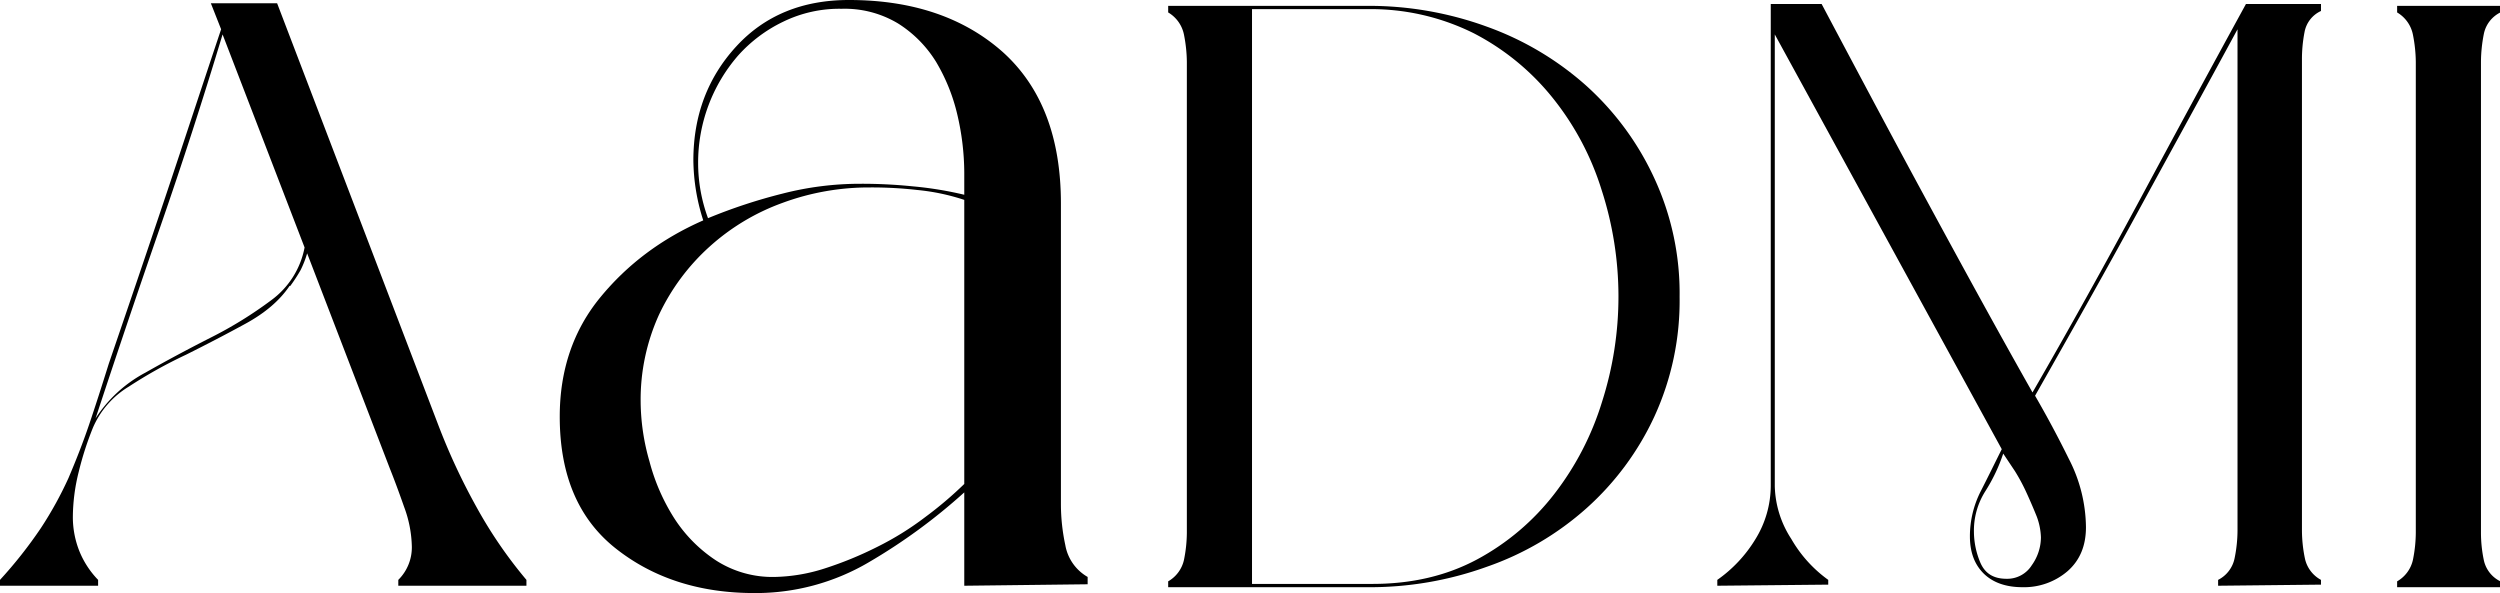
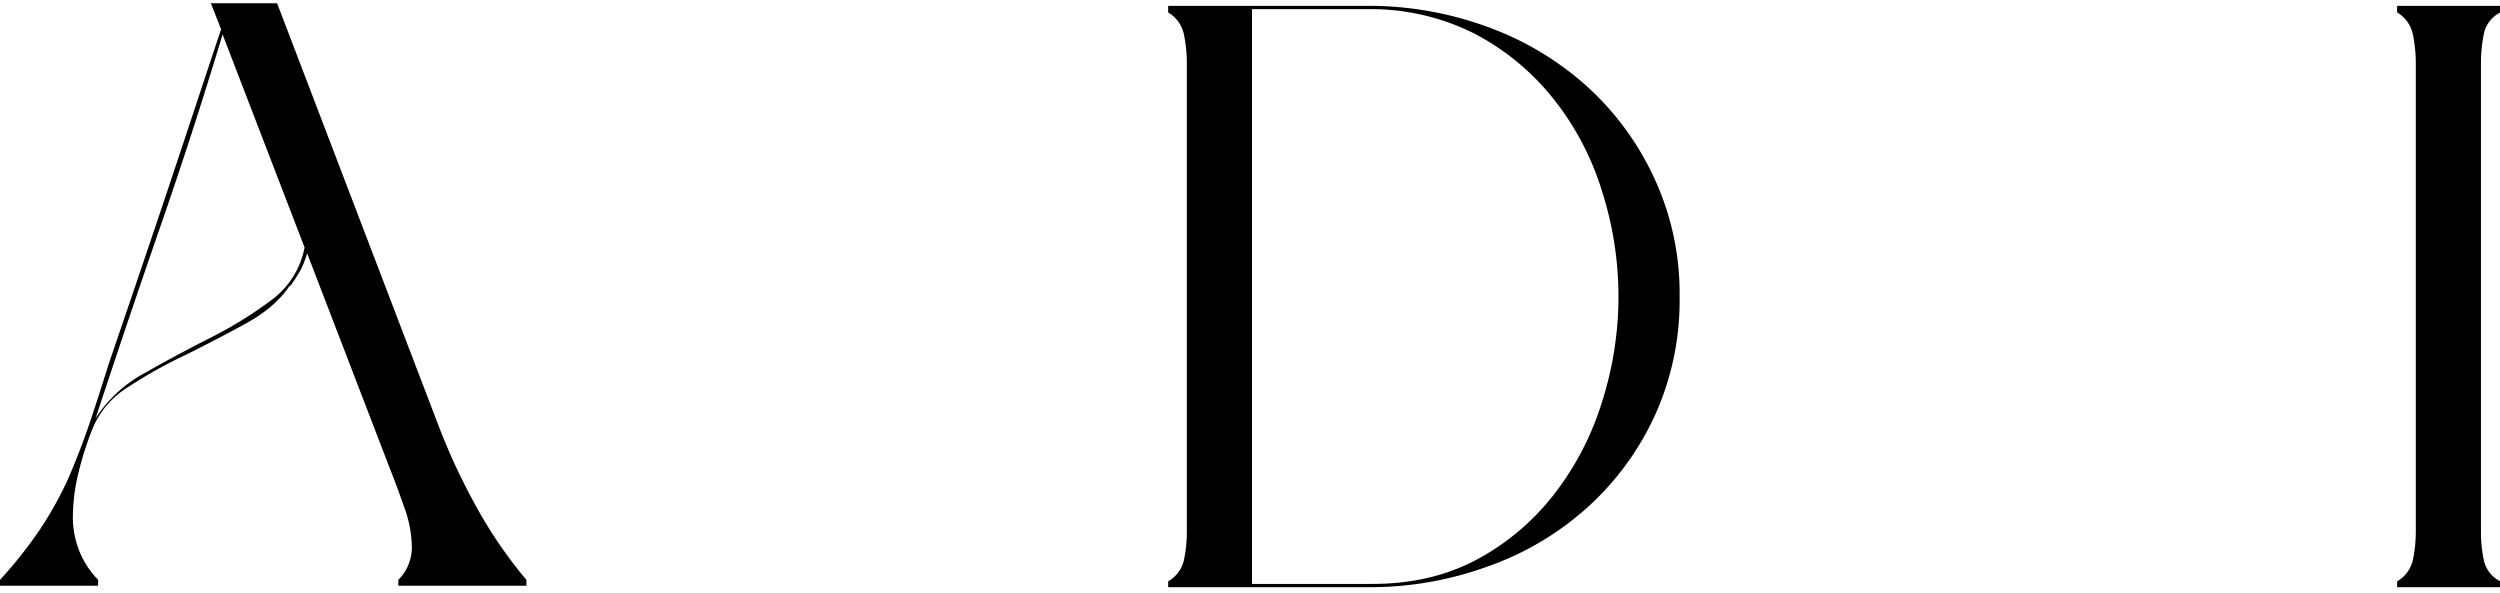
<svg xmlns="http://www.w3.org/2000/svg" id="bbc0cbd9-0451-4f73-a6d7-ff01e9ece54b" data-name="Layer 1" viewBox="0 0 682.9 162">
  <title>aadmi logo black</title>
  <path d="M126,127.2a172,172,0,0,0,10.3,22.1,122.5,122.5,0,0,0,13.7,20v1.6H115v-1.6a12.5,12.5,0,0,0,3.7-9,32.7,32.7,0,0,0-2.1-10.9q-2.1-6-3.9-10.5L90.1,80.1a27.5,27.5,0,0,1-1.8,4.6A44.6,44.6,0,0,1,85.5,89h-.2c-2.7,4-6.7,7.4-12,10.3S62.6,105,57,107.8a127.2,127.2,0,0,0-15.6,8.7,24.3,24.3,0,0,0-9.8,11.2,86,86,0,0,0-3.9,12.1,51.6,51.6,0,0,0-1.6,12.5,25.1,25.1,0,0,0,1.8,9.2,24.5,24.5,0,0,0,5.1,7.8v1.6H6.2v-1.6a120.6,120.6,0,0,0,11.2-14.2,101,101,0,0,0,7.5-13.6c2-4.7,3.9-9.5,5.6-14.5s3.5-10.6,5.4-16.7c5.2-15.2,10.4-30.5,15.5-45.7S61.5,34.1,66.6,18.9l-2.8-7.1H81.9ZM45.9,112.7c5.8-3.3,11.8-6.5,17.9-9.6A110,110,0,0,0,80.3,92.9a23.2,23.2,0,0,0,9.1-14.4L67,20.3C61.7,37.9,56,55.5,50,72.8s-11.9,34.8-17.7,52.4A36.6,36.6,0,0,1,45.9,112.7Z" transform="translate(-6.2 -10.9)" />
-   <path d="M280.1,25.1Q296,39.4,296,66.5v82.3a53.6,53.6,0,0,0,1.2,11,12.5,12.5,0,0,0,6.1,8.7v2l-33.7.4V145.4a156.3,156.3,0,0,1-26.1,19.1,60.9,60.9,0,0,1-31.2,8.4c-14.9,0-27.5-4-37.8-12.1s-15.4-20.1-15.4-36.1c0-12.7,3.7-23.6,11.1-32.6s16.7-16,28.1-21a55.1,55.1,0,0,1-2.7-16.4c0-12.2,3.9-22.6,11.7-31.1s18.1-12.7,30.8-12.7C255.5,10.9,269.5,15.7,280.1,25.1ZM269.6,143.4V65.5a58.5,58.5,0,0,0-12.8-2.7,110.9,110.9,0,0,0-13-.7A68.2,68.2,0,0,0,220,66.3a60.3,60.3,0,0,0-20,12,58.6,58.6,0,0,0-13.8,18.6,56,56,0,0,0-5,23.8,60,60,0,0,0,2.4,16.2,54.7,54.7,0,0,0,6.8,15.6A39.1,39.1,0,0,0,201.8,164a28.5,28.5,0,0,0,15.9,4.5,47.3,47.3,0,0,0,13.7-2.3,99.1,99.1,0,0,0,14.4-5.9,81,81,0,0,0,13.2-8.2,103,103,0,0,0,10.6-9ZM220.2,16.8a39.3,39.3,0,0,0-12.4,9.3,44.6,44.6,0,0,0-10.9,29.3,43.7,43.7,0,0,0,2.7,15.1,146.3,146.3,0,0,1,20.3-6.7,85,85,0,0,1,21.2-2.7,136.2,136.2,0,0,1,14.4.7,98.6,98.6,0,0,1,14.1,2.3v-6a70.6,70.6,0,0,0-1.9-15.9,50.6,50.6,0,0,0-5.8-14.4,32.6,32.6,0,0,0-10.4-10.5,28.3,28.3,0,0,0-15.4-4A35,35,0,0,0,220.2,16.8Z" transform="translate(-6.2 -10.9)" />
  <path d="M412.4,18.2a82.6,82.6,0,0,1,27.2,16.2,77.7,77.7,0,0,1,18.5,25.2A74.7,74.7,0,0,1,465,92a75.7,75.7,0,0,1-6.9,32.7,76.9,76.9,0,0,1-18.5,25,80.5,80.5,0,0,1-27.2,16,94.1,94.1,0,0,1-32.7,5.6H325.3v-1.6a9,9,0,0,0,4.3-5.8,38.1,38.1,0,0,0,.8-7.4V27.8a39.9,39.9,0,0,0-.8-7.5,9.1,9.1,0,0,0-4.3-6V12.5h54.4A94.1,94.1,0,0,1,412.4,18.2Zm-2.7,145.5a66.3,66.3,0,0,0,21.1-17.9,78.8,78.8,0,0,0,13-25.1,94.4,94.4,0,0,0-.1-57.9,76.2,76.2,0,0,0-13.4-25.2A67.1,67.1,0,0,0,408.8,20a63,63,0,0,0-29.1-6.6H348.2v157h32.9C391.8,170.4,401.3,168.2,409.7,163.7Z" transform="translate(-6.2 -10.9)" />
-   <path d="M635.7,19.7a39.1,39.1,0,0,0-.7,7.6V155.8a38.4,38.4,0,0,0,.8,7.6,8.7,8.7,0,0,0,4.4,5.9v1.3l-28.1.3v-1.6a8.5,8.5,0,0,0,4.5-5.9,38.4,38.4,0,0,0,.8-7.6V18.9c-9.1,16.8-18.3,33.5-27.4,50.2s-18.5,33.3-27.9,49.9c3,5.2,6.1,10.9,9.2,17.2a41.4,41.4,0,0,1,4.7,18.7c0,5-1.6,9-5,12a18.2,18.2,0,0,1-12.3,4.4q-6.7,0-10.5-3.6c-2.6-2.5-3.9-5.9-3.9-10.3a27.1,27.1,0,0,1,2.9-12.2c2-3.9,3.9-7.8,5.8-11.6L491,20.3V143.7a27.5,27.5,0,0,0,4.5,14.4,35.7,35.7,0,0,0,10.1,11.2v1.3l-30.3.3v-1.6a37,37,0,0,0,10.4-11.1,27.9,27.9,0,0,0,4.2-14.5V12h13.9c9.5,17.9,18.9,35.6,28.5,53.3s19.2,35.3,29.1,52.8q15.1-26.2,29.4-52.8c9.5-17.7,19.1-35.4,28.9-53.3h20.5v1.9A7.9,7.9,0,0,0,635.7,19.7ZM562.6,152.1q-1.2-3-2.7-6.3a51.8,51.8,0,0,0-3.3-6.2l-3.2-4.8a46.2,46.2,0,0,1-4.9,10.3,20.1,20.1,0,0,0-3.1,11.2,21.9,21.9,0,0,0,1.8,8.4c1.3,2.9,3.6,4.3,7.1,4.3a7.9,7.9,0,0,0,6.9-3.7,13.2,13.2,0,0,0,2.5-7.6A17.8,17.8,0,0,0,562.6,152.1Z" transform="translate(-6.2 -10.9)" />
  <path d="M684.7,20.1a40.3,40.3,0,0,0-.8,7.7V156.5a36.7,36.7,0,0,0,.8,7.5,8.4,8.4,0,0,0,4.5,5.7v1.6H661v-1.6a9,9,0,0,0,4.3-5.8,38.1,38.1,0,0,0,.8-7.4V27.8a39.9,39.9,0,0,0-.8-7.5,9.1,9.1,0,0,0-4.3-6V12.5h28.2v1.8A8.4,8.4,0,0,0,684.7,20.1Z" transform="translate(-6.2 -10.9)" />
</svg>